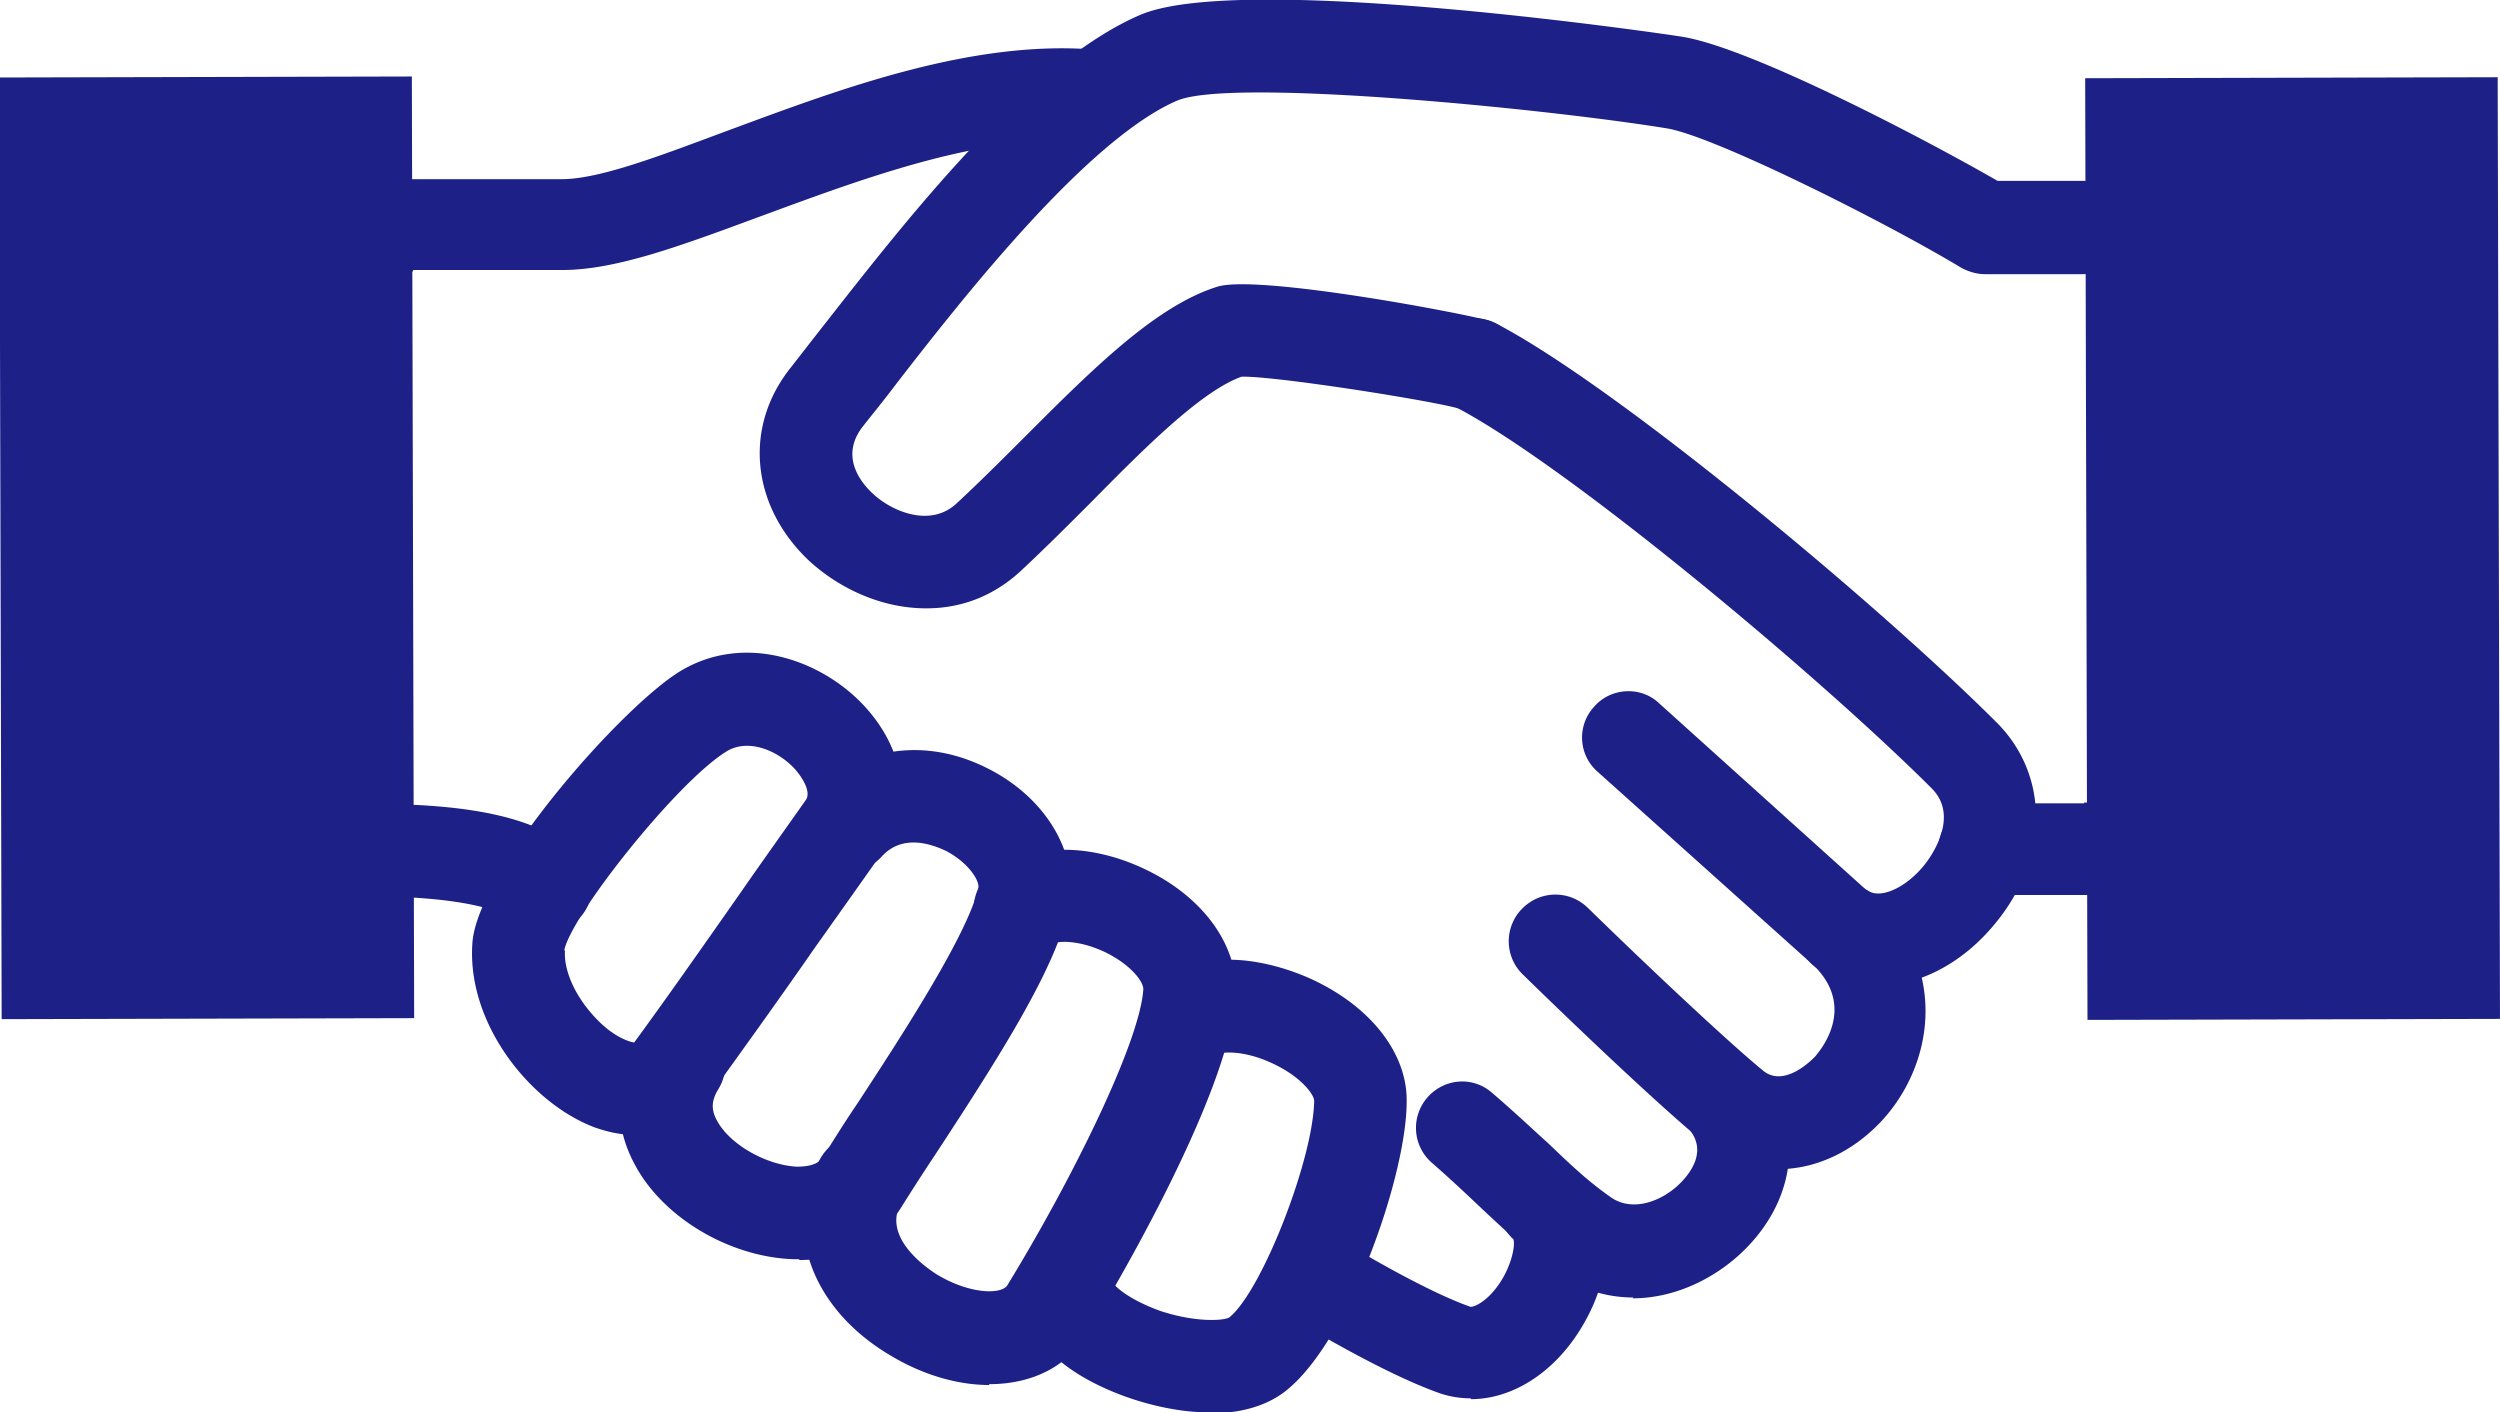
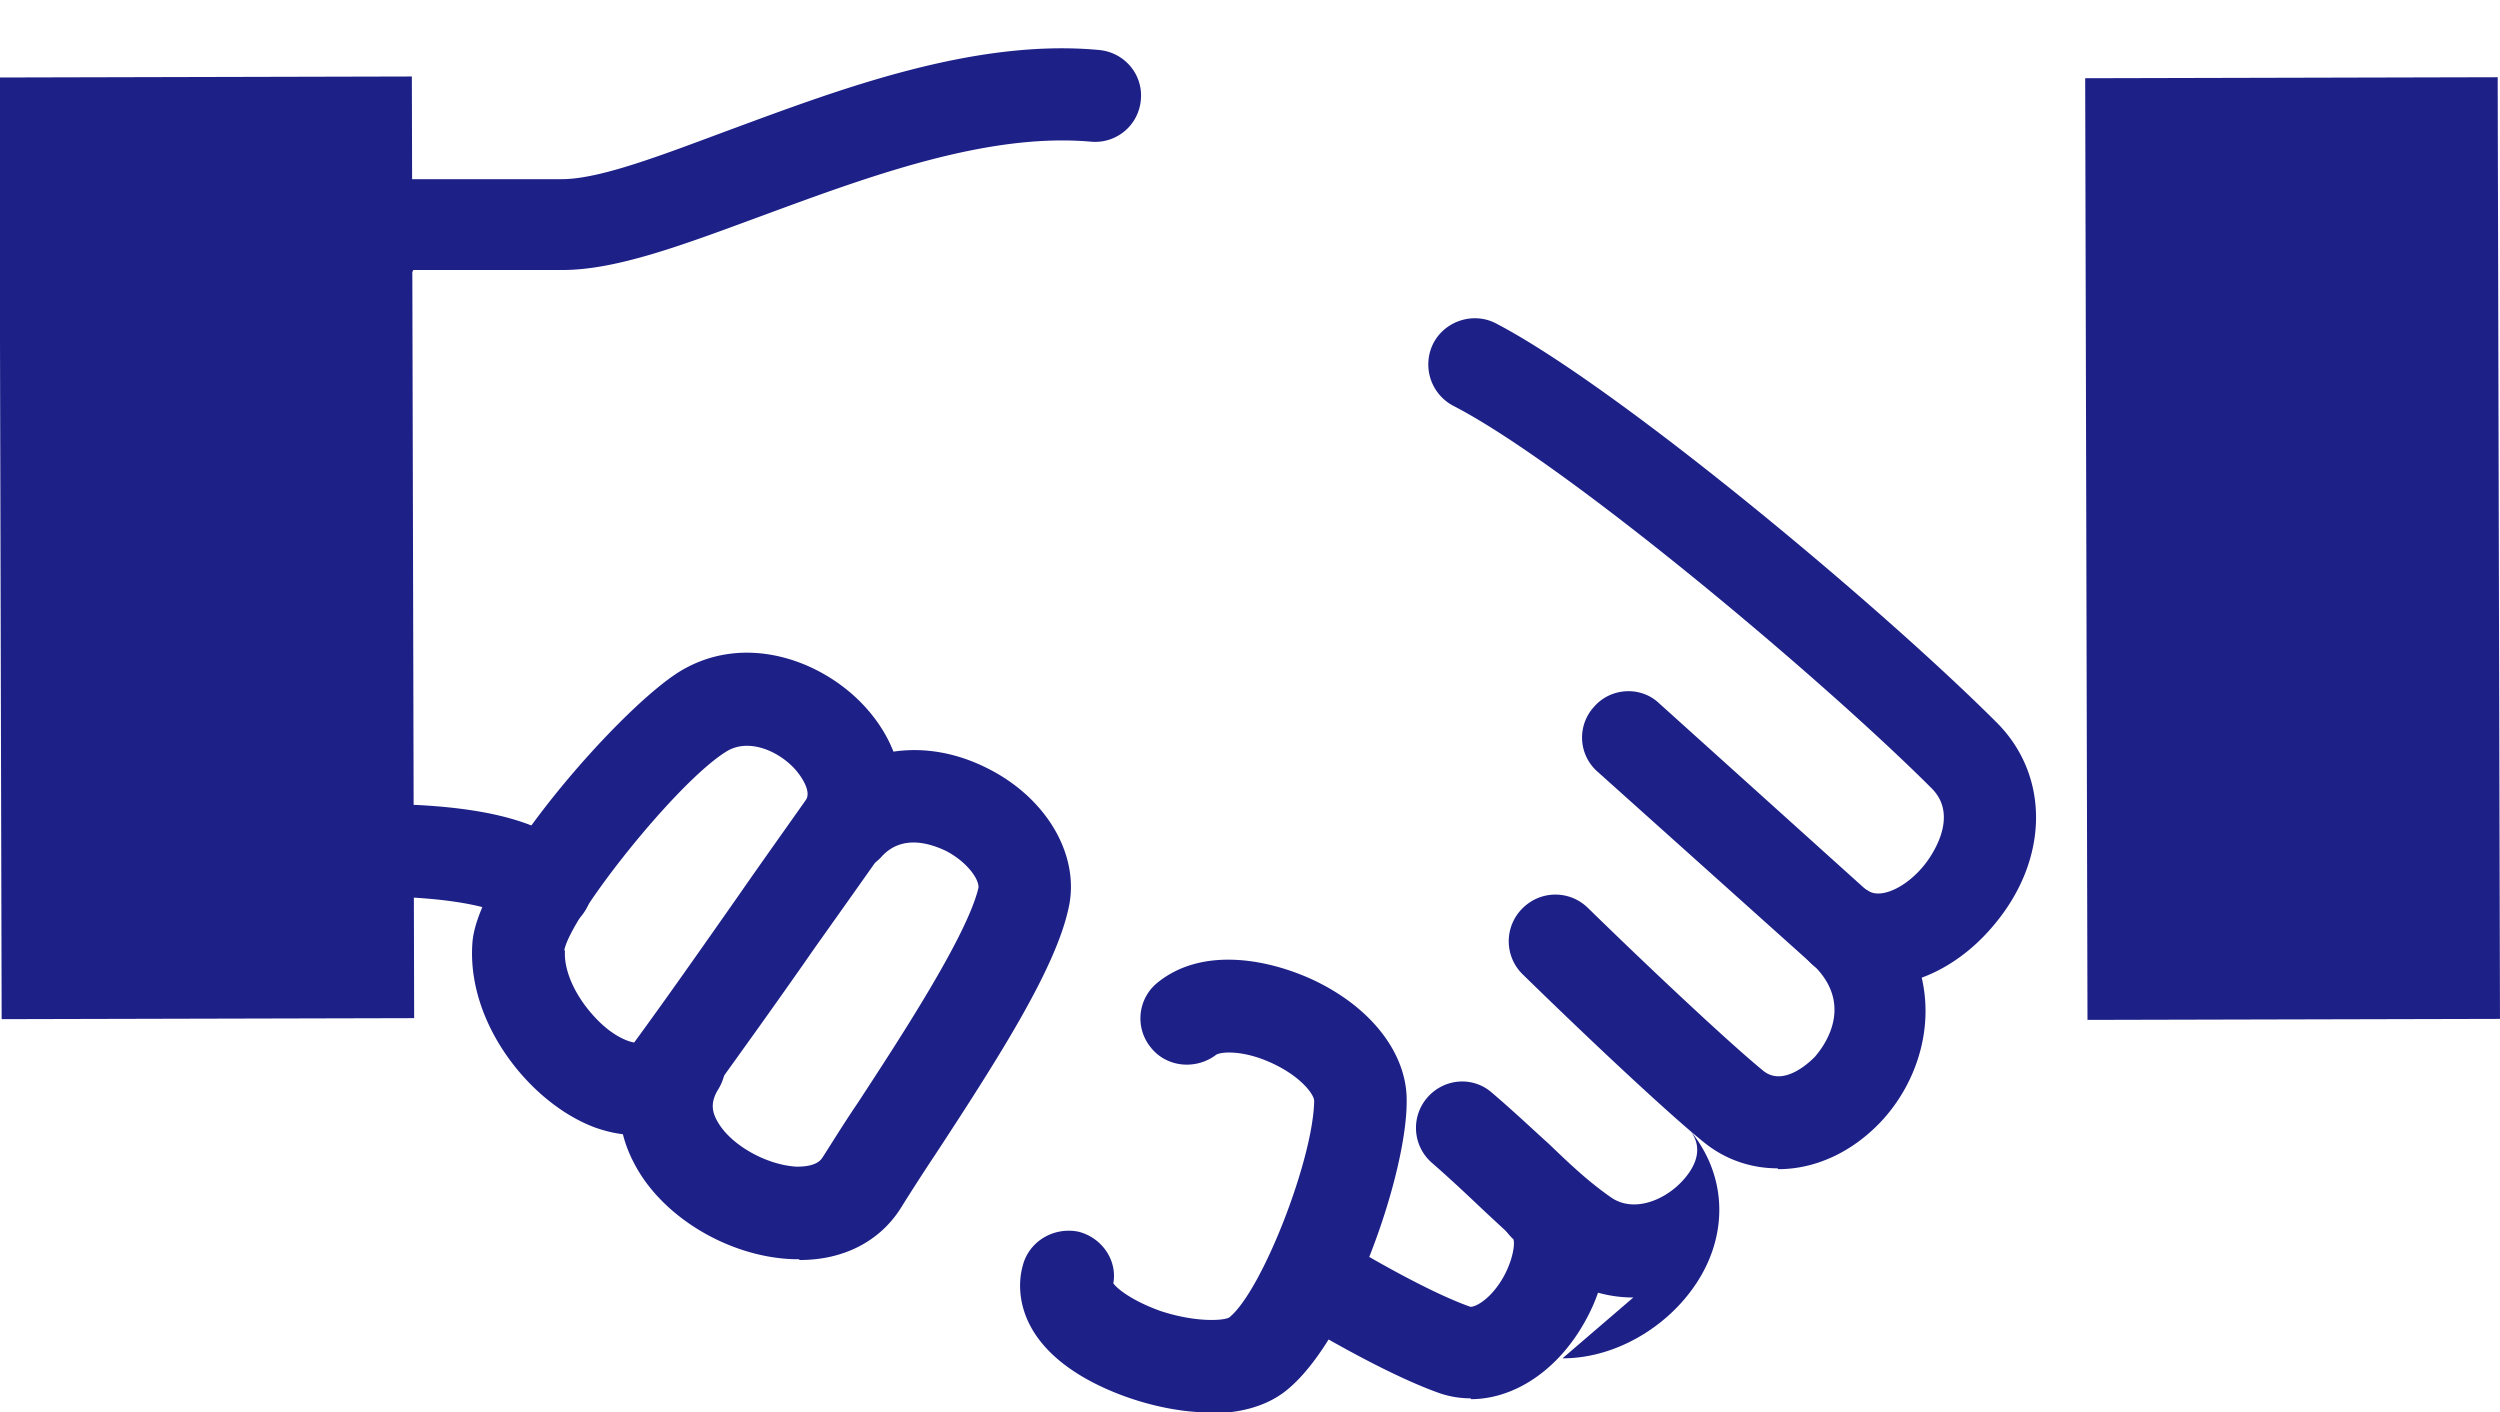
<svg xmlns="http://www.w3.org/2000/svg" id="_レイヤー_2" data-name="レイヤー 2" viewBox="0 0 30 16.95">
  <defs>
    <style>.cls-1{fill:#1d2087}</style>
  </defs>
  <g id="_レイヤー_2-2" data-name="レイヤー 2">
    <path class="cls-1" d="M6.55 11.2c-.13 0-.26-.05-.37-.14-.1-.09-.39-.24-1.24-.29a.552.552 0 01-.52-.59c.02-.31.27-.54.59-.52.94.05 1.53.23 1.91.57.23.2.25.55.04.78-.11.12-.26.19-.41.19zm11.1 5.58c-.13 0-.25-.02-.37-.06-.74-.26-1.8-.92-1.84-.94a.552.552 0 11.58-.94s1 .62 1.62.84c.03.01.14-.03.26-.16.23-.25.29-.58.26-.65-.23-.21-.24-.55-.03-.78s.56-.24.79-.03c.45.41.48 1.16.07 1.85-.33.56-.84.88-1.34.88z" />
-     <path class="cls-1" d="M19.6 15.57c-.31 0-.63-.09-.93-.3-.33-.24-.58-.48-.85-.73-.19-.18-.39-.37-.63-.58a.555.555 0 01-.07-.78c.2-.24.55-.27.78-.07.27.23.49.44.69.62.25.24.46.44.73.63.27.2.65.05.87-.19.12-.13.29-.38.07-.63a.554.554 0 01.84-.72c.53.62.49 1.47-.1 2.11-.35.38-.87.65-1.41.65zm2.94-3.73c-.25 0-.5-.07-.72-.21a.561.561 0 01-.17-.77c.17-.26.51-.33.77-.17.15.1.46-.04.68-.32.07-.09.42-.57.08-.91-1.32-1.32-4.38-3.89-5.74-4.59a.561.561 0 01-.24-.75c.14-.27.48-.38.75-.24 1.46.76 4.61 3.39 6.01 4.79.63.63.63 1.61 0 2.39-.4.5-.93.77-1.43.77zM4.95 3.26c-.31 0-.55-.25-.56-.55 0-.31.25-.56.55-.56h1.8c.47 0 1.23-.3 2.04-.6 1.3-.48 2.91-1.09 4.41-.95.31.03.53.3.5.6a.55.55 0 01-.6.5c-1.25-.11-2.67.42-3.92.88-.95.35-1.76.66-2.42.66H4.96zm2.68 10.36c-.16 0-.32-.03-.49-.09-.78-.29-1.55-1.26-1.47-2.23.08-.88 1.8-2.83 2.5-3.25.77-.46 1.69-.13 2.2.42.51.55.59 1.25.21 1.77-.19.27-.48.68-.8 1.13-.43.62-.92 1.3-1.28 1.8-.21.28-.52.43-.86.43zm-.85-2.22c-.02.26.14.59.4.85.19.19.36.25.43.26.36-.49.83-1.16 1.25-1.76.32-.46.62-.88.81-1.15.07-.1-.05-.28-.13-.37-.2-.22-.55-.37-.81-.22-.59.35-1.89 1.99-1.96 2.4zm-.55-.05z" />
+     <path class="cls-1" d="M19.6 15.57c-.31 0-.63-.09-.93-.3-.33-.24-.58-.48-.85-.73-.19-.18-.39-.37-.63-.58a.555.555 0 01-.07-.78c.2-.24.55-.27.78-.07.27.23.49.44.69.62.25.24.46.44.73.63.27.2.65.05.87-.19.12-.13.29-.38.07-.63c.53.62.49 1.47-.1 2.11-.35.38-.87.65-1.41.65zm2.94-3.73c-.25 0-.5-.07-.72-.21a.561.561 0 01-.17-.77c.17-.26.51-.33.77-.17.15.1.46-.04.68-.32.07-.09.42-.57.08-.91-1.32-1.32-4.38-3.89-5.74-4.59a.561.561 0 01-.24-.75c.14-.27.48-.38.75-.24 1.46.76 4.61 3.39 6.01 4.79.63.63.63 1.61 0 2.39-.4.5-.93.77-1.43.77zM4.95 3.26c-.31 0-.55-.25-.56-.55 0-.31.25-.56.55-.56h1.8c.47 0 1.23-.3 2.04-.6 1.3-.48 2.91-1.09 4.41-.95.31.03.53.3.5.6a.55.55 0 01-.6.5c-1.25-.11-2.67.42-3.92.88-.95.35-1.76.66-2.42.66H4.96zm2.68 10.36c-.16 0-.32-.03-.49-.09-.78-.29-1.55-1.26-1.47-2.23.08-.88 1.8-2.83 2.5-3.25.77-.46 1.69-.13 2.2.42.51.55.59 1.25.21 1.77-.19.27-.48.68-.8 1.13-.43.62-.92 1.3-1.28 1.8-.21.28-.52.43-.86.43zm-.85-2.22c-.02.26.14.59.4.85.19.19.36.25.43.26.36-.49.83-1.16 1.25-1.76.32-.46.62-.88.81-1.15.07-.1-.05-.28-.13-.37-.2-.22-.55-.37-.81-.22-.59.35-1.89 1.99-1.96 2.4zm-.55-.05z" />
    <path class="cls-1" d="M9.58 15.11h-.07c-.77-.03-1.57-.51-1.9-1.15-.26-.49-.23-1.02.07-1.49.17-.26.51-.33.77-.17.26.17.33.51.17.77-.08.13-.09.24-.02.37.15.29.59.54.96.56.15 0 .26-.03.31-.11.11-.17.25-.4.42-.65.49-.75 1.31-2 1.45-2.58.02-.09-.12-.31-.39-.45-.15-.07-.52-.22-.78.08a.554.554 0 01-.84-.72c.52-.6 1.35-.74 2.12-.35.72.36 1.12 1.06.97 1.69-.16.72-.82 1.76-1.6 2.95-.16.24-.3.46-.4.62-.25.41-.69.64-1.22.64zm4.95 1.84c-.57 0-1.19-.21-1.59-.46-.77-.48-.73-1.07-.67-1.29.07-.3.37-.48.67-.42.28.07.47.34.42.62.05.07.23.21.56.33.42.14.76.12.83.08.39-.31 1.01-1.9 1.02-2.6 0-.07-.14-.27-.46-.43-.38-.19-.67-.16-.72-.12-.24.18-.59.15-.78-.09a.551.551 0 01.07-.77c.53-.44 1.32-.3 1.88-.04.7.33 1.13.89 1.12 1.46 0 .88-.69 2.87-1.45 3.47-.24.19-.56.27-.91.27z" />
-     <path class="cls-1" d="M11.87 16.62c-.36 0-.77-.11-1.16-.34-.97-.56-1.33-1.54-.87-2.37a.55.55 0 01.75-.22c.27.15.37.49.22.75-.24.44.39.83.46.87.4.23.76.22.82.11.76-1.24 1.59-2.91 1.63-3.55 0-.09-.14-.28-.43-.43-.34-.17-.63-.16-.72-.09a.555.555 0 01-.7-.86c.47-.38 1.22-.39 1.93-.03.67.34 1.06.91 1.03 1.48-.07 1.23-1.61 3.78-1.79 4.07-.24.4-.67.6-1.17.6zm11.95-5.87a.57.57 0 01-.56-.55c0-.31.24-.56.55-.56h1.2v-.01c.3 0 .55.25.56.55 0 .31-.24.56-.55.56h-1.2v.01zM11.11 7.3c-.52 0-1.03-.23-1.4-.57-.7-.66-.79-1.61-.22-2.32.11-.14.24-.31.39-.5.98-1.25 2.45-3.15 3.8-3.73 1.22-.53 6.45.25 6.5.26.83.13 2.94 1.24 3.79 1.73h1.02a.56.56 0 110 1.12h-1.17c-.1 0-.2-.03-.29-.08-.93-.56-2.97-1.58-3.53-1.67-1.48-.24-5.25-.61-5.88-.33-1.08.47-2.57 2.37-3.36 3.39-.15.2-.29.37-.4.51-.28.35-.05.66.11.81.22.21.69.42 1.01.12.27-.25.55-.53.82-.8.81-.81 1.57-1.57 2.31-1.8.49-.15 3.01.33 3.26.41.29.09.45.41.36.7-.09.29-.41.45-.7.36-.27-.09-2.16-.39-2.61-.39h-.02c-.48.17-1.16.85-1.81 1.51-.28.28-.56.56-.85.83-.34.31-.73.44-1.12.44z" />
    <path class="cls-1" transform="rotate(-.14 -.01 8.185)" d="M.01.93h4.95v11.3H.01z" />
    <path class="cls-1" d="M21.33 14.02c-.31 0-.62-.1-.88-.31-.41-.33-1.32-1.18-2.18-2.02a.555.555 0 010-.79c.22-.22.57-.22.79 0 .82.8 1.72 1.64 2.1 1.95.26.21.6-.15.62-.17.05-.06.5-.57 0-1.08l-2.61-2.34a.545.545 0 01-.04-.78c.2-.23.56-.25.78-.04l2.63 2.37c.84.86.65 1.97.05 2.63-.36.39-.81.59-1.25.59z" />
    <path class="cls-1" transform="rotate(-.14 28.638 8.22)" d="M25.04.93h4.95v11.3h-4.95z" />
  </g>
</svg>